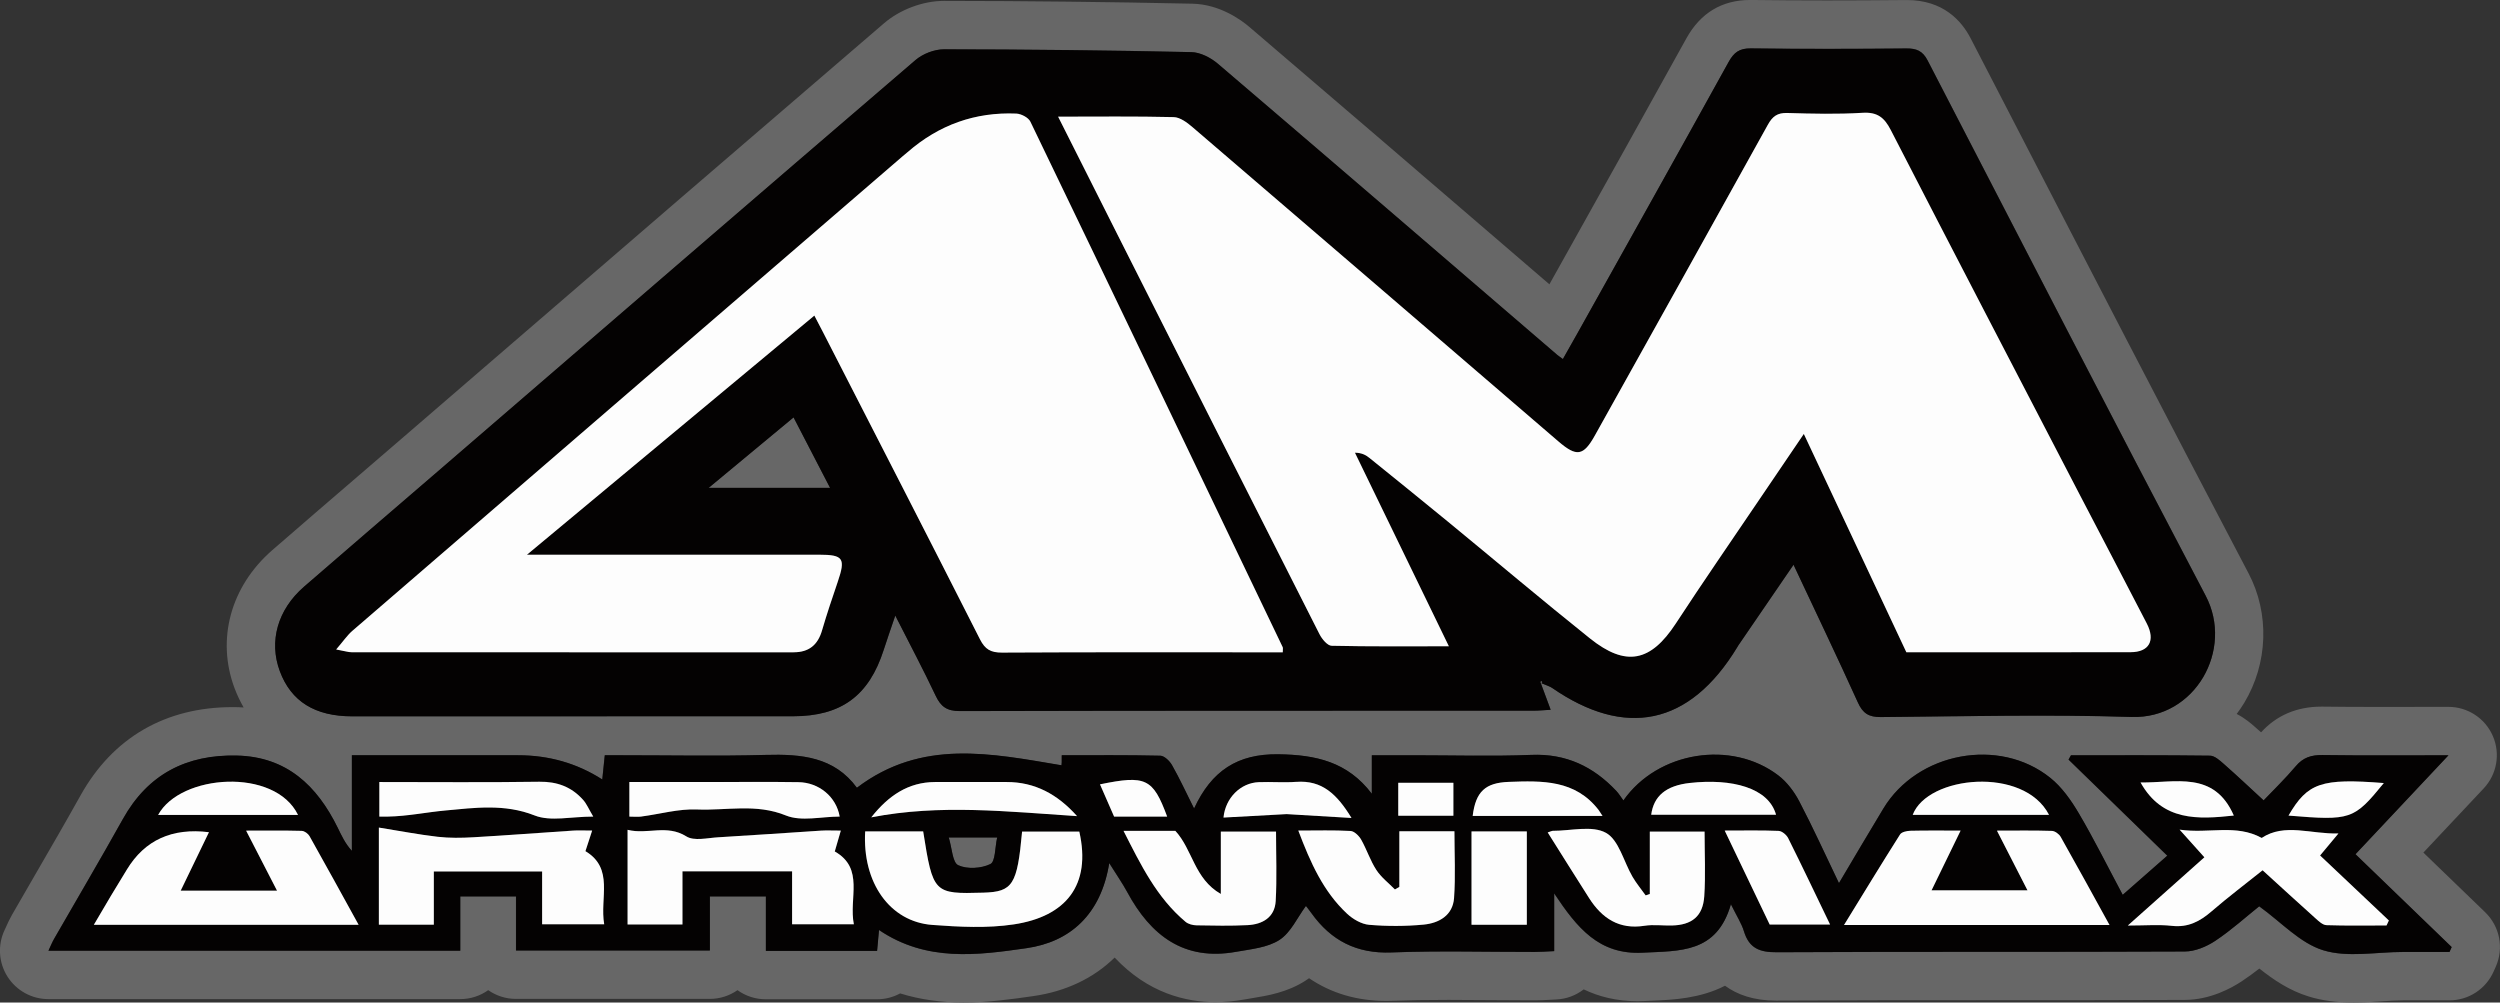
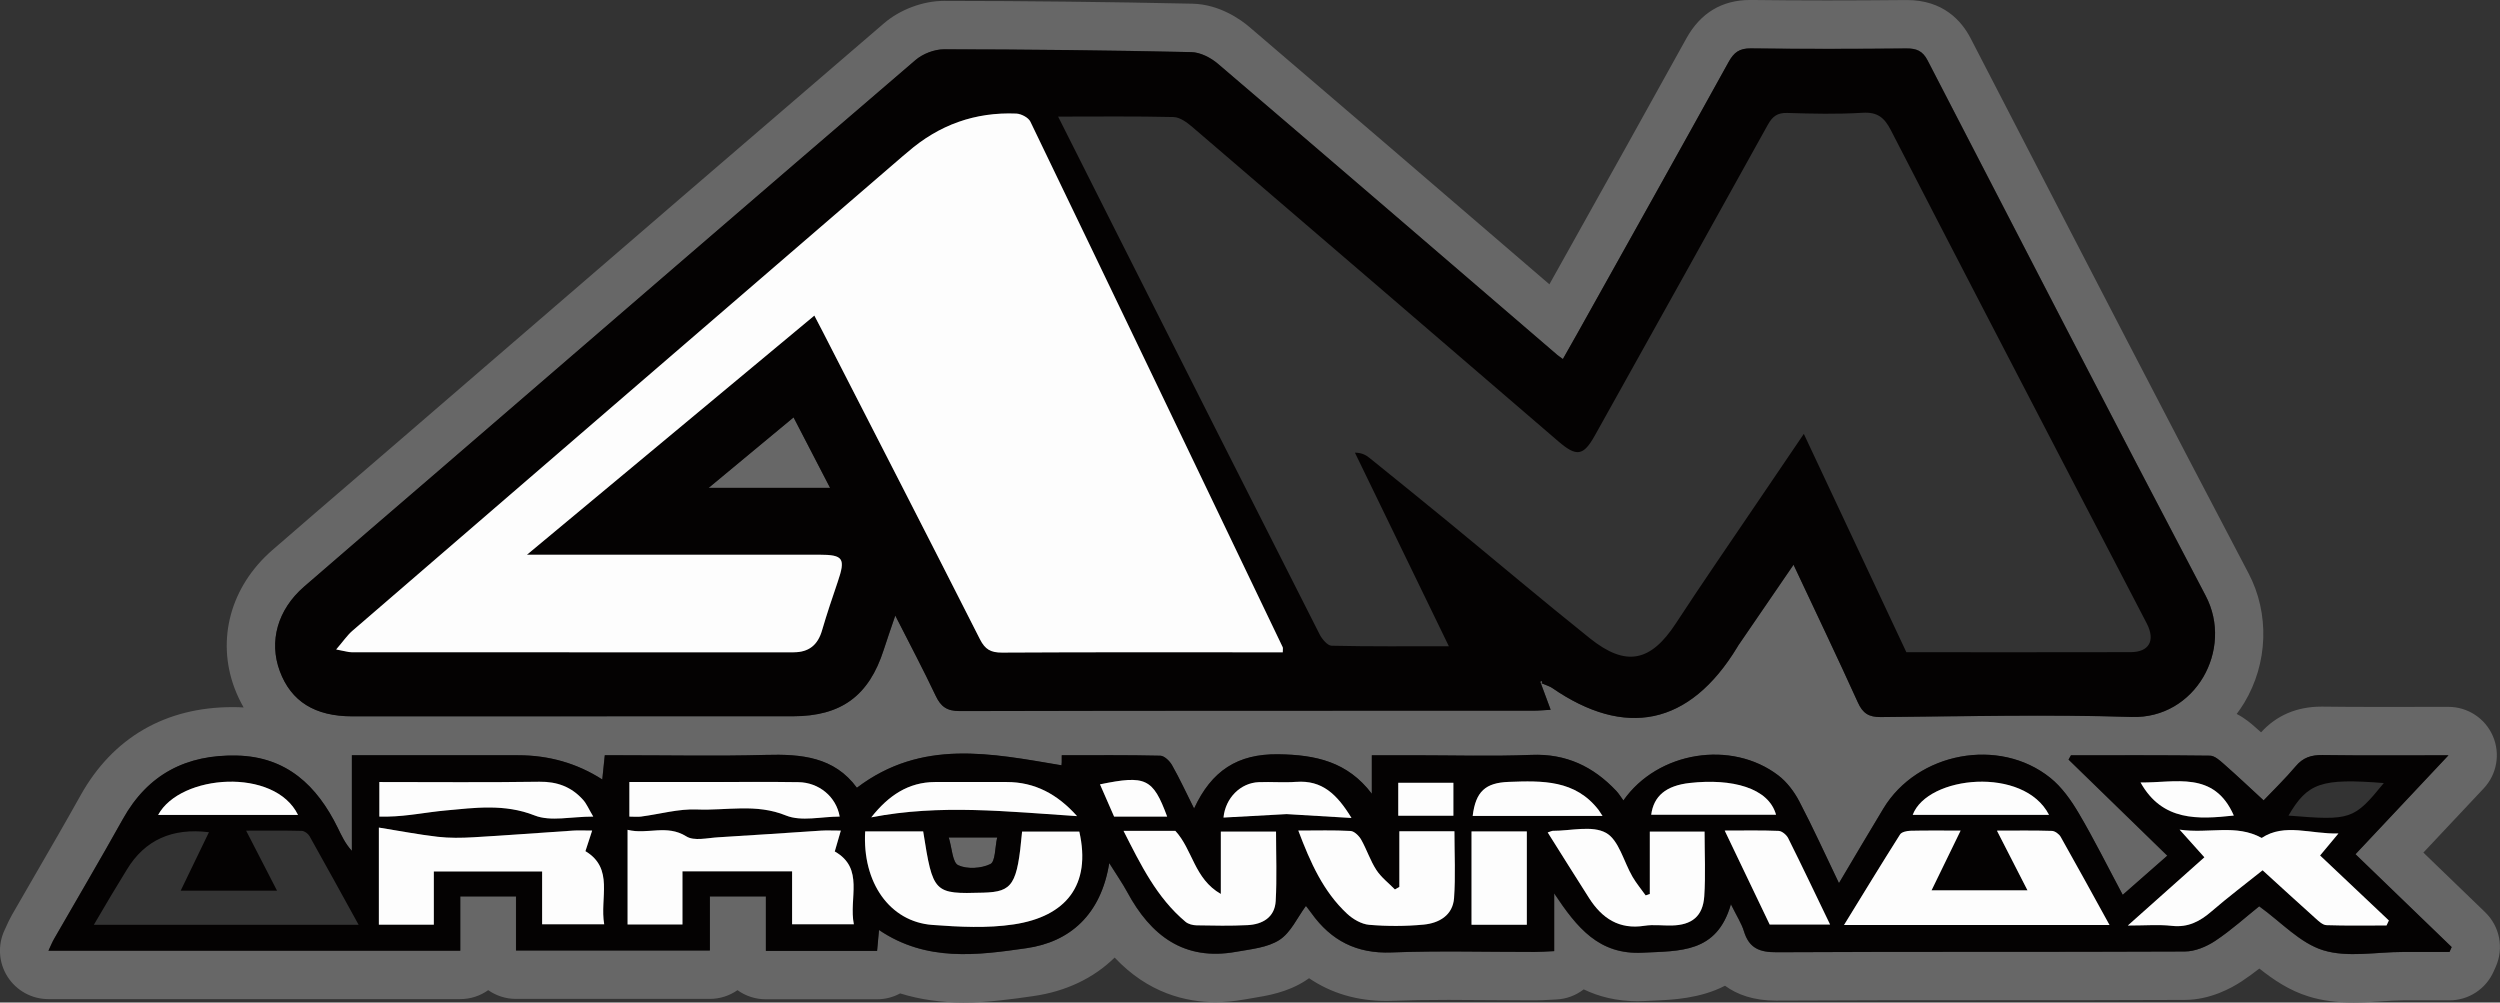
<svg xmlns="http://www.w3.org/2000/svg" id="Ebene_1" viewBox="0 0 732.39 293.7">
  <rect x="0" y="0" width="732.39" height="293.7" fill="#333333" stroke="none" />
  <defs>
    <style>.cls-1{fill:#676767;}.cls-2{fill:none;}.cls-3{fill:#040202;}.cls-4{fill:#fdfdfd;}</style>
  </defs>
-   <path class="cls-2" d="M689.45,288.03c-4.43,0-8.04-.48-11.37-1.5-5.08-1.56-9.24-4.53-12.65-7.23-1.03-.82-2.28-1.23-3.52-1.23s-2.45.4-3.48,1.19c-1.69,1.31-3.25,2.44-4.76,3.45-2.54,1.69-7.68,4.52-13.61,4.55-19.01.09-38.33.09-57.01.09-20.53,0-41.69,0-62.49.12h-.24c-4.72,0-8.63-1.1-11.59-3.27-.99-.73-2.17-1.1-3.36-1.1-.89,0-1.78.21-2.6.63-6.24,3.22-13.41,3.52-18.65,3.74h-.26c-.74.04-1.48.07-2.22.11-.65.03-1.28.05-1.91.05-4.88,0-9.23-.95-13.31-2.91-.78-.37-1.62-.56-2.45-.56-1.24,0-2.46.4-3.48,1.19-1.39,1.08-3.06,1.69-4.83,1.77-.66.03-1.96.1-1.96.1-1.34.07-2.7.15-4.09.15h-.95c-4.07,0-8.15-.03-12.23-.07-4.03-.03-8.07-.07-12.1-.07-6.39,0-11.61.09-16.41.27-.58.02-1.16.03-1.73.03-7.41,0-13.97-1.91-19.5-5.67-.96-.66-2.08-.98-3.19-.98-1.17,0-2.33.36-3.33,1.08-.24.17-.48.34-.74.5-4.4,2.85-9.32,3.65-13.66,4.36-.77.12-1.47.24-2.15.36-2.58.47-5.12.7-7.56.7-9.82,0-18.36-3.79-25.38-11.27-1.04-1.11-2.49-1.76-4.02-1.79-.04,0-.08,0-.12,0-1.48,0-2.91.58-3.97,1.62-5.35,5.25-12.31,8.52-20.68,9.72-5.96.86-12.71,1.82-19.57,1.82-6.19,0-11.73-.79-16.93-2.41-.55-.17-1.12-.26-1.69-.26-.94,0-1.87.23-2.71.69-1.24.67-2.64,1.03-4.06,1.03h-32.58c-1.8,0-3.52-.55-4.97-1.6-.99-.71-2.15-1.07-3.32-1.07s-2.28.34-3.25,1.03c-1.43,1-3.12,1.53-4.87,1.53h-56.78c-1.76,0-3.44-.53-4.87-1.53-.98-.68-2.12-1.03-3.25-1.03s-2.3.35-3.29,1.05c-1.44,1.02-3.14,1.57-4.92,1.57H14.17c-2.93,0-5.62-1.48-7.19-3.96-1.57-2.48-1.75-5.54-.5-8.19.16-.33.3-.65.44-.96l.04-.09c.41-.92.88-1.96,1.5-3.04,2.28-3.98,4.58-7.95,6.89-11.92,4.37-7.54,8.88-15.33,13.19-23.06,8.38-15.02,22.08-22.96,39.61-22.96.46,0,.93,0,1.4.02.34,0,.67.03,1,.05l.51.03c.1,0,.21,0,.31,0,1.96,0,3.79-1.02,4.83-2.7,1.09-1.77,1.12-4,.08-5.8-.9-1.56-1.67-3.2-2.29-4.85-4.5-12.06-.86-25.14,9.48-34.14,8.41-7.31,16.87-14.58,25.06-21.62,4.4-3.78,8.81-7.57,13.21-11.36l25.56-22.04c37.78-32.58,76.84-66.27,115.35-99.29,3.68-3.16,9.12-5.19,13.86-5.19,24.03.02,48.48.29,72.69.82,6.23.13,11.24,3.85,13.1,5.44,26.42,22.55,53.2,45.57,79.1,67.84l8.79,7.56c1.04.89,2.35,1.37,3.7,1.37.33,0,.66-.03.99-.09,1.68-.3,3.13-1.33,3.96-2.82l5.38-9.62c11.42-20.44,23.24-41.58,34.75-62.41,3.15-5.7,7.53-8.36,13.79-8.36h.34c7,.1,14.25.14,22.13.14,7.12,0,14.68-.04,23.14-.12h.27c6.33,0,10.8,2.66,13.63,8.13l10.92,21.12c23.02,44.53,46.81,90.55,70.51,135.63,5.31,10.09,4.88,22.53-1.12,32.45-.51.85-1.12,1.74-1.87,2.74-1,1.34-1.36,3.04-.99,4.67s1.45,3,2.93,3.77c1.87.96,3.33,2.25,4.3,3.11,0,0,1.15,1.01,1.64,1.46,1.08.97,2.43,1.45,3.78,1.45,1.54,0,3.07-.62,4.19-1.85,3.49-3.83,7.91-5.68,13.52-5.68h.42c4.72.07,9.73.1,16.21.1,2.88,0,5.79,0,8.74-.01h1.17c3.48-.01,7.02-.02,10.65-.02,3.39,0,6.46,2.01,7.81,5.13,1.35,3.11.72,6.72-1.61,9.2l-17.68,18.81c-2.12,2.26-2.04,5.81.19,7.96l18.12,17.49c2.57,2.48,3.32,6.34,1.86,9.59l-.64,1.44c-1.37,3.06-4.41,5.03-7.76,5.03h-13.64c-2.11,0-4.33.14-6.68.3-2.54.16-5.15.33-7.8.33Z" />
  <path class="cls-1" d="M451.54,199.48c-.11.12-.3.23-.31.35,0,.09.11.18.22.27.04.02.07.03.11.05.1-.1.2-.21.3-.31-.11-.12-.22-.23-.32-.35Z" />
  <path class="cls-1" d="M280.72,253.47c2.62,1.22,6.74.96,9.41-.34,1.49-.72,1.33-4.82,2-7.79h-14.19c.97,3.14,1.08,7.34,2.78,8.13Z" />
  <path class="cls-1" d="M728.06,267.26l-18.12-17.49,17.68-18.81c3.87-4.12,4.92-10.14,2.68-15.33-2.24-5.19-7.36-8.55-13.01-8.55-3.63,0-7.17,0-10.66.01-3.35,0-6.64.01-9.89.01-6.48,0-11.47-.03-16.18-.09h-.46c-7.19,0-13.15,2.53-17.71,7.53-.51-.46-1.03-.92-1.55-1.37l-.13-.12c-1.15-1.02-2.98-2.62-5.46-3.9.77-1.03,1.51-2.09,2.18-3.2,7.01-11.61,7.51-26.18,1.28-38.02-23.7-45.08-47.49-91.1-70.49-135.6l-10.92-21.12c-2.64-5.11-8.03-11.2-18.69-11.2h-.29c-8.43.08-15.98.12-23.09.12-7.84,0-15.07-.05-22.1-.14h-.37c-8.3,0-14.61,3.8-18.75,11.29-11.54,20.89-23.39,42.08-34.84,62.58l-5.27,9.43-8.57-7.37c-25.98-22.33-52.83-45.42-79.34-68.04-2.33-1.99-8.61-6.62-16.66-6.8-24.24-.52-48.73-.8-72.81-.82-6.1,0-12.83,2.51-17.55,6.56-38.65,33.15-77.85,66.95-115.76,99.64l-25.16,21.7c-4.4,3.79-8.8,7.57-13.2,11.36-8.23,7.07-16.74,14.39-25.08,21.64-12.18,10.59-16.42,26.07-11.08,40.4.76,2.03,1.67,3.92,2.69,5.7-.56-.03-1.12-.07-1.69-.09-.51-.01-1.02-.02-1.53-.02-19.72,0-35.13,8.95-44.57,25.87-4.28,7.67-8.79,15.45-13.15,22.98-2.31,3.98-4.61,7.96-6.9,11.95-.76,1.33-1.31,2.55-1.75,3.54-.14.31-.28.63-.44.95-2.08,4.39-1.77,9.54.83,13.65s7.12,6.6,11.98,6.6h120.65c3.06,0,5.89-.97,8.21-2.62,2.3,1.61,5.1,2.56,8.12,2.56h56.78c3.02,0,5.83-.95,8.13-2.56,2.33,1.68,5.19,2.67,8.29,2.67h32.58c2.45,0,4.76-.62,6.78-1.72,5.73,1.79,11.91,2.67,18.62,2.67,7.27,0,14.24-1,20.38-1.88,9.63-1.38,17.71-5.28,23.84-11.29,9.86,10.5,21,13.06,29.52,13.06,2.77,0,5.65-.27,8.56-.79.68-.12,1.37-.23,2.06-.35,4.65-.76,10.44-1.7,15.84-5.2.33-.22.66-.44.97-.67,6.5,4.42,14.09,6.66,22.69,6.66.64,0,1.29-.01,1.95-.04,4.74-.18,9.88-.27,16.18-.27,4.02,0,8.03.03,12.05.07,4.1.03,8.19.07,12.29.07h.95c1.54,0,2.99-.08,4.39-.16.6-.03,1.23-.07,1.9-.1,3.04-.13,5.82-1.22,8.06-2.96,4.42,2.12,9.62,3.47,15.77,3.47.72,0,1.45-.02,2.19-.06.81-.04,1.62-.08,2.43-.11,5.55-.23,13.66-.58,21.01-4.37,3.48,2.56,8.3,4.37,14.97,4.37h.25c20.79-.12,41.94-.12,62.4-.12,18.71,0,38.06,0,57.1-.09,7.41-.03,13.66-3.46,16.72-5.5,1.79-1.19,3.49-2.44,5.1-3.69,4.09,3.25,8.75,6.44,14.5,8.2,3.89,1.19,8.03,1.75,13.04,1.75,2.84,0,5.54-.17,8.15-.34,2.26-.15,4.4-.29,6.33-.29h13.64c5.59,0,10.66-3.29,12.94-8.39l.64-1.43c2.44-5.45,1.21-11.84-3.09-15.99ZM89.08,171.87c12.7-11.04,25.49-21.97,38.24-32.96,46.94-40.47,93.85-80.97,140.89-121.32,2.14-1.84,5.52-3.15,8.33-3.15,24.17.02,48.34.29,72.5.82,2.63.06,5.68,1.63,7.76,3.41,33.2,28.33,66.27,56.82,99.38,85.26.38.32.8.59,1.69,1.25,1.48-2.61,2.92-5.13,4.33-7.66,14.77-26.45,29.58-52.87,44.23-79.38,1.56-2.83,3.18-4.01,6.53-3.97,15.17.2,30.34.17,45.51.02,3-.03,4.8.71,6.26,3.53,27.06,52.32,54.05,104.67,81.45,156.8,8.28,15.75-3.03,36.1-21.68,35.51-24.48-.78-49-.18-73.5.03-3.54.03-5.28-1.11-6.72-4.3-5.97-13.18-12.22-26.22-18.84-40.32-5.73,8.37-10.97,16.02-16.21,23.68-.09.14-.16.29-.25.43-14.08,23.22-33.01,26.65-54.27,11.97-.63-.44-1.43-.65-3.14-1.39l-.03.03s-.05-.05-.08-.08c-.03-.01-.06-.02-.09-.04,1.13,3.07,1.94,5.24,2.92,7.88-1.91.1-3.48.26-5.05.26-56.01.02-112.02-.03-168.03.12-3.8.01-5.58-1.3-7.11-4.54-3.54-7.51-7.45-14.85-11.81-23.44-1.36,4.04-2.41,7.01-3.38,10.02-4.33,13.49-12.43,19.47-26.65,19.48-43.01.03-86.02.01-129.02.01-10.95,0-17.93-4.35-21.24-13.23-3.25-8.71-.67-18,7.1-24.75ZM717.57,278.9h-10.14c-1.17,0-2.33,0-3.5,0-7.83,0-16.19,1.7-23.35-.5-6.79-2.08-12.33-8.26-18.76-12.88-3.96,3.17-8.17,7-12.86,10.11-2.57,1.71-5.93,3.12-8.94,3.13-39.84.19-79.68,0-119.51.22-5.09.03-8.13-1.19-9.64-6.14-.71-2.34-2.11-4.46-3.82-7.93-4.12,14.39-14.92,13.63-25.85,14.2-12.81.66-19.19-7.26-25.92-17.37v16.91c-2.19.1-3.94.24-5.69.24-14,.02-28.02-.4-42,.15-10.21.4-17.69-3.49-23.44-11.53-.66-.93-1.38-1.82-1.6-2.1-2.53,3.42-4.42,7.79-7.74,9.95-3.52,2.28-8.36,2.71-12.71,3.49-15.29,2.76-25.03-4.78-31.9-17.51-1.37-2.54-3.04-4.92-5.27-8.48-2.42,15.09-11.48,23.1-24.25,24.93-14.3,2.05-29.25,4.11-43.2-5.33-.24,2.57-.39,4.19-.56,6.12h-32.58v-15.96h-16.42v15.85h-56.78v-15.85h-16.33v15.91H14.17c.6-1.27,1.06-2.44,1.68-3.51,6.71-11.69,13.57-23.3,20.13-35.07,7.34-13.16,18.67-18.92,33.39-18.59,14.59.33,23.48,8.81,29.54,21.14,1.13,2.3,2.19,4.65,4.15,6.78v-28.01c2.21,0,3.96,0,5.7,0h43.01q13.59,0,24.65,7.1c.23-2.26.44-4.31.73-7.1h5.16c14,0,28.01.29,42-.1,10.4-.29,20.07.58,26.7,9.62,19.03-14.42,39.31-10.05,59.94-6.58-.02.2.04-.37.07-.95.02-.49,0-.98,0-1.99,9.66,0,19.27-.1,28.87.13,1.19.03,2.75,1.55,3.44,2.77,2.19,3.85,4.05,7.89,6.46,12.7,5.12-11.04,12.7-16.04,24.67-15.89,11.04.14,20.31,2.21,27.4,11.57v-11.28c4.37,0,8.31,0,12.26,0,11.5,0,23.02.35,34.5-.11,10.14-.41,18.1,3.41,24.84,10.53.77.82,1.35,1.81,2.1,2.82,10.11-14.42,31.69-17.78,45.37-7.35,2.53,1.93,4.66,4.77,6.16,7.62,4,7.63,7.56,15.49,11.62,23.95,4.55-7.65,8.74-14.8,13.03-21.88,9.95-16.46,33.89-21,48.88-8.97,3.39,2.72,6.11,6.58,8.35,10.39,4.46,7.57,8.37,15.46,12.87,23.89,4.43-3.89,8.5-7.46,13.06-11.47-9.79-9.52-19.36-18.84-28.93-28.15.24-.42.48-.84.71-1.26,13.58,0,27.15-.07,40.73.11,1.37.02,2.88,1.39,4.06,2.44,3.87,3.4,7.61,6.94,11.65,10.66,2.88-3.03,6.34-6.37,9.42-10.02,2.15-2.55,4.57-3.3,7.8-3.26,11.94.16,23.89.07,36.92.07-9.39,10-18.09,19.25-27.26,29,9.56,9.22,18.87,18.21,28.18,27.2-.21.48-.43.96-.64,1.44Z" />
  <path class="cls-1" d="M207.59,142.93h35.59c-3.68-7.11-7.08-13.66-10.7-20.65-8.36,6.93-16.24,13.48-24.89,20.65Z" />
  <path class="cls-3" d="M103.22,209.85c43.01,0,86.02.01,129.02-.01,14.22,0,22.32-5.99,26.65-19.48.96-3,2.01-5.98,3.38-10.02,4.36,8.59,8.27,15.93,11.81,23.44,1.53,3.24,3.3,4.55,7.11,4.54,56.01-.15,112.02-.11,168.03-.12,1.57,0,3.14-.16,5.05-.26-.98-2.64-1.78-4.81-2.92-7.88.03.01.06.02.09.04-.1-.09-.22-.18-.22-.27,0-.12.2-.23.31-.35.11.12.22.23.32.35-.1.1-.2.21-.3.31,1.71.74,2.51.95,3.14,1.39,21.26,14.67,40.19,11.25,54.27-11.97.09-.14.16-.3.25-.43,5.24-7.65,10.48-15.31,16.21-23.68,6.62,14.1,12.87,27.14,18.84,40.32,1.44,3.19,3.18,4.33,6.72,4.3,24.5-.21,49.03-.81,73.5-.03,18.65.59,29.96-19.76,21.68-35.51-27.41-52.13-54.4-104.48-81.45-156.8-1.46-2.83-3.26-3.56-6.26-3.53-15.17.14-30.34.18-45.51-.02-3.35-.04-4.96,1.14-6.53,3.97-14.65,26.51-29.46,52.93-44.23,79.38-1.41,2.53-2.86,5.05-4.33,7.66-.89-.66-1.31-.93-1.69-1.25-33.1-28.45-66.18-56.93-99.38-85.26-2.08-1.78-5.13-3.35-7.76-3.41-24.16-.52-48.33-.8-72.5-.82-2.8,0-6.18,1.31-8.33,3.15-47.05,40.34-93.95,80.85-140.89,121.32-12.74,10.99-25.54,21.92-38.24,32.96-7.77,6.75-10.34,16.04-7.1,24.75,3.31,8.88,10.29,13.23,21.24,13.23ZM343.85,34.3c1.85.05,3.91,1.58,5.46,2.91,35.78,30.66,71.5,61.38,107.22,92.09,5.36,4.61,7.34,4.29,10.7-1.73,16.9-30.32,33.84-60.62,50.65-90.99,1.38-2.49,2.8-3.58,5.74-3.49,7.33.23,14.68.4,21.99-.05,4.36-.27,6.4,1.36,8.31,5.06,18.38,35.73,36.93,71.36,55.45,107.02,6.5,12.52,13.08,25.01,19.55,37.55,2.57,5,.68,8.37-4.73,8.38-21.83.06-43.65.02-65.71.02-9.91-21.1-19.81-42.17-30.04-63.96-4.63,6.83-8.82,12.99-12.99,19.15-8.19,12.12-16.52,24.15-24.52,36.4-7.34,11.22-14.58,12.81-25.15,4.35-14.03-11.23-27.77-22.84-41.66-34.25-7.59-6.23-15.23-12.4-22.87-18.57-1.07-.87-2.28-1.56-4.32-1.58,9.06,18.67,18.12,37.34,27.52,56.71-11.86,0-23.11.11-34.35-.15-1.22-.03-2.82-1.96-3.53-3.37-19.83-39.08-39.57-78.21-59.32-117.34-5.81-11.51-11.59-23.03-17.27-34.3,11.56,0,22.72-.14,33.87.13ZM103.25,184.78c53.69-46.35,107.42-92.66,161.14-138.97.5-.43,1.03-.84,1.53-1.28q13.82-11.96,31.82-11.27c1.44.06,3.54,1.16,4.12,2.36,24.73,51.28,49.33,102.62,73.92,153.96.13.26.02.64.02,1.5h-3.75c-26.17,0-52.33-.07-78.5.08-3.28.02-4.95-.91-6.45-3.89-15.24-30.07-30.65-60.04-46.02-90.04-.76-1.48-1.53-2.94-2.5-4.8-27.77,23.11-55.38,46.08-84.2,70.06h6.11c26.5,0,53,0,79.5,0,7.11,0,7.79,1.07,5.42,7.99-1.61,4.71-3.19,9.43-4.59,14.21-1.24,4.24-3.84,6.38-8.3,6.38-43.17-.02-86.33,0-129.5-.03-.94,0-1.88-.32-4.52-.81,2.1-2.44,3.24-4.17,4.76-5.47ZM243.18,142.93h-35.59c8.65-7.17,16.53-13.72,24.89-20.65,3.62,6.99,7.01,13.54,10.7,20.65Z" />
  <path class="cls-3" d="M717.29,221.26c-13.03,0-24.98.1-36.92-.07-3.24-.04-5.65.71-7.8,3.26-3.08,3.66-6.54,6.99-9.42,10.02-4.04-3.72-7.78-7.26-11.65-10.66-1.18-1.04-2.69-2.42-4.06-2.44-13.57-.18-27.15-.11-40.73-.11-.24.42-.48.84-.71,1.26,9.57,9.31,19.14,18.62,28.93,28.15-4.56,4-8.63,7.58-13.06,11.47-4.5-8.43-8.41-16.32-12.87-23.89-2.24-3.8-4.95-7.66-8.35-10.39-14.98-12.03-38.92-7.48-48.88,8.97-4.29,7.09-8.48,14.23-13.03,21.88-4.06-8.46-7.62-16.32-11.62-23.95-1.49-2.85-3.62-5.69-6.16-7.62-13.69-10.43-35.26-7.07-45.37,7.35-.75-1.01-1.33-2.01-2.1-2.82-6.74-7.13-14.7-10.94-24.84-10.53-11.48.46-23,.11-34.5.11-3.95,0-7.9,0-12.26,0v11.28c-7.09-9.35-16.36-11.42-27.4-11.57-11.97-.16-19.56,4.85-24.67,15.89-2.41-4.81-4.27-8.85-6.46-12.7-.69-1.22-2.25-2.74-3.44-2.77-9.6-.23-19.21-.13-28.87-.13,0,1.01.02,1.5,0,1.99-.03.58-.09,1.15-.07.95-20.63-3.46-40.91-7.84-59.94,6.58-6.63-9.05-16.3-9.91-26.7-9.62-13.99.39-28,.1-42,.1h-5.16c-.29,2.79-.5,4.84-.73,7.1q-11.05-7.1-24.65-7.1h-43.01c-1.74,0-3.49,0-5.7,0v28.01c-1.96-2.13-3.02-4.47-4.15-6.78-6.06-12.33-14.95-20.8-29.54-21.14-14.72-.34-26.05,5.42-33.39,18.59-6.56,11.77-13.42,23.38-20.13,35.07-.62,1.07-1.07,2.24-1.68,3.51h120.65v-15.91h16.33v15.85h56.78v-15.85h16.42v15.96h32.58c.18-1.93.33-3.55.56-6.12,13.95,9.44,28.9,7.38,43.2,5.33,12.77-1.83,21.83-9.84,24.25-24.93,2.22,3.56,3.89,5.94,5.27,8.48,6.87,12.73,16.61,20.27,31.9,17.51,4.35-.78,9.19-1.21,12.71-3.49,3.32-2.16,5.21-6.53,7.74-9.95.21.28.93,1.17,1.6,2.1,5.75,8.04,13.22,11.93,23.44,11.53,13.98-.54,28-.13,42-.15,1.75,0,3.5-.14,5.69-.24v-16.91c6.73,10.1,13.12,18.02,25.92,17.37,10.93-.56,21.73.19,25.85-14.2,1.7,3.47,3.1,5.6,3.82,7.93,1.51,4.95,4.55,6.17,9.64,6.14,39.84-.22,79.68-.03,119.51-.22,3.01-.01,6.37-1.42,8.94-3.13,4.68-3.11,8.89-6.94,12.86-10.11,6.43,4.62,11.96,10.79,18.76,12.88,7.16,2.2,15.52.49,23.35.5,1.17,0,2.33,0,3.5,0h10.14c.21-.48.43-.96.64-1.44-9.31-8.99-18.62-17.97-28.18-27.2,9.16-9.75,17.86-19.01,27.26-29ZM87.3,238.73h-40.97c6.49-11.97,34.18-13.95,40.97,0ZM27.49,270.93c1.79-3.04,3.4-5.81,5.04-8.55,1.53-2.57,3.1-5.11,4.66-7.67q7.85-12.91,24.02-10.91c-2.75,5.68-5.44,11.24-8.28,17.13h28.23c-2.98-5.79-5.81-11.28-9.06-17.59,5.91,0,11.12-.07,16.32.07.78.02,1.85.81,2.26,1.54,4.77,8.48,9.44,17.02,14.38,25.97H27.49ZM111.15,229.09c15.74,0,31.32.14,46.89-.08,5.24-.08,9.43,1.52,12.82,5.33,1.01,1.14,1.62,2.64,2.95,4.87-6.49,0-12.5,1.52-17.18-.33-8.78-3.47-17.6-2.23-26.07-1.46-5.52.51-11.15,1.69-16.84,1.79-.79.01-1.58,0-2.56,0v-10.13ZM158.83,270.77v-15.47h-31.73v15.59h-16.1v-28.44c6.07.98,11.62,2.05,17.23,2.7,3.45.4,6.99.34,10.48.14,9.72-.56,19.43-1.31,29.14-1.95,1.6-.11,3.21-.01,5.63-.01-.8,2.43-1.33,4.05-1.97,6.04,8.48,5.08,4.15,13.7,5.5,21.41h-18.18ZM184.37,229.09c8.18,0,16.13,0,24.07,0,8.49,0,16.98-.09,25.47.04,6.01.09,11.07,4.28,12.07,10.08-5.35,0-11.23,1.52-15.75-.32-8.74-3.56-17.41-1.38-26.04-1.76-5.38-.23-10.84,1.35-16.27,2.06-1.11.14-2.25.02-3.56.02v-10.13ZM232.06,270.77v-15.5h-32.12v15.55h-16.08v-27.72c5.85,1.47,11.48-1.68,17.22,1.93,2.28,1.43,6.19.44,9.34.26,10.04-.58,20.07-1.32,30.1-1.95,1.64-.1,3.28-.01,5.81-.01-.67,2.32-1.17,4.04-1.77,6.11,8.76,4.98,4.05,13.66,5.59,21.33h-18.09ZM409.63,229.32h16.15v9.65h-16.15v-9.65ZM273.94,229.1c6.98-.02,13.96,0,20.95,0,8.3-.02,14.94,3.6,20.65,9.99-20.07-1.28-40.12-3.58-60.29.36,5.02-6.36,10.87-10.33,18.69-10.35ZM292.13,245.34c-.67,2.97-.51,7.07-2,7.79-2.67,1.3-6.79,1.56-9.41.34-1.7-.79-1.81-4.99-2.78-8.13h14.19ZM297.02,270.8c-7.81,1.18-15.97.75-23.91.16-12.43-.93-20.52-12.37-19.66-27.4h16.99c2.89,18.17,3.08,18.37,17.62,17.95,8.63-.25,9.94-2.29,11.36-17.89h16.76c3.54,15.66-3.88,24.86-19.16,27.18ZM322.25,229.78c13.39-2.76,15.52-1.77,19.67,9.44h-15.54c-1.49-3.41-2.8-6.41-4.13-9.44ZM373.72,263.98c-.27,4.75-3.83,6.83-8.23,7.05-4.98.25-9.98.15-14.96.06-1.09-.02-2.42-.36-3.23-1.04-8.43-7.08-13.08-16.64-18.16-26.64h15.18c5.09,5.49,5.52,14.04,13.33,18.49v-18.27h16.17c0,6.83.28,13.61-.1,20.35ZM358.43,239.5c.57-5.78,5.01-10.16,10.31-10.37,3.66-.15,7.35.19,11-.09,7.53-.57,11.93,3.58,16.18,10.57-7.44-.44-13.67-.81-19.01-1.13-6.61.36-12.51.69-18.49,1.01ZM425.96,263.08c-.36,5.08-4.39,7.37-8.93,7.8-5.27.5-10.65.5-15.93.06-2.26-.19-4.76-1.65-6.48-3.25-6.95-6.49-10.72-14.92-14.29-24.36,5.54,0,10.43-.16,15.3.12,1.1.06,2.48,1.42,3.11,2.53,1.64,2.87,2.65,6.12,4.44,8.87,1.41,2.17,3.6,3.84,5.45,5.73.43-.25.87-.5,1.3-.75v-16.27h16.12c0,6.67.34,13.13-.11,19.54ZM447.29,270.91h-16.2v-27.34h16.2v27.34ZM431.44,239.04c.87-7.2,3.77-9.74,10.57-9.98,9.79-.36,19.49-.65,26.34,8.26.28.36.51.77,1.14,1.73h-38.04ZM499.28,262.57c-.39,5.86-3.65,8.44-9.53,8.56-2.66.05-5.37-.33-7.97.08-7.43,1.17-12.45-2.19-16.23-8.1-3.99-6.24-7.91-12.53-12.13-19.24,1.13-.38,1.27-.47,1.42-.47,5.31.02,11.58-1.67,15.65.59,3.8,2.1,5.19,8.45,7.77,12.86,1.12,1.91,2.56,3.64,3.85,5.46.41-.14.81-.27,1.22-.41v-18.26h16.05c0,6.38.32,12.68-.09,18.94ZM483.73,238.69c.72-5.44,4.27-8.54,11.34-9.32,12.26-1.36,23.05,1.39,25.23,9.32h-36.57ZM518.45,270.85c-4.24-8.86-8.51-17.76-13.18-27.53,5.76,0,10.8-.11,15.82.1.98.04,2.3,1.16,2.78,2.12,4.12,8.25,8.07,16.58,12.28,25.31h-17.69ZM600.27,238.72h-39.93c4.33-11.52,32.6-14.33,39.93,0ZM540.23,270.98c5.64-9.17,10.95-17.9,16.42-26.53.46-.72,1.99-1.05,3.04-1.07,4.65-.11,9.3-.05,14.69-.05-2.9,5.96-5.61,11.52-8.51,17.49h28.1c-2.97-5.8-5.77-11.27-8.95-17.48,5.7,0,10.9-.09,16.09.08.9.03,2.13.92,2.6,1.76,4.72,8.35,9.32,16.77,14.3,25.81h-77.77ZM698.35,229.4c-8.76,10.75-9.65,11.04-27.92,9.53,5.59-9.59,9.55-10.98,27.92-9.53ZM627.08,229.23c10.16.15,21.55-3.56,27.32,9.69-10.49,1.13-20.93,1.73-27.32-9.69ZM699.84,269.66c-.23.49-.45.97-.68,1.46-5.87,0-11.74.11-17.61-.09-1.1-.04-2.28-1.17-3.22-2.02-5.08-4.54-10.09-9.15-15.48-14.06-5.02,4.02-10.14,7.88-14.98,12.06-3.41,2.95-6.89,4.76-11.61,4.22-3.77-.43-7.63-.09-12.89-.09,7.98-7.11,15.13-13.48,22.43-19.99-2.31-2.58-4.36-4.86-7.26-8.1,8.67,1.26,16.47-1.73,24.05,2.43,6.71-4.46,14.6-1.03,22.5-1.32-1.67,2-3.33,3.99-5.39,6.47,6.74,6.37,13.45,12.7,20.15,19.04Z" />
-   <path class="cls-4" d="M386.57,185.81c.71,1.41,2.31,3.34,3.53,3.37,11.24.26,22.48.15,34.35.15-9.4-19.36-18.46-38.04-27.52-56.71,2.04.02,3.25.71,4.32,1.58,7.64,6.17,15.28,12.34,22.87,18.57,13.89,11.41,27.62,23.02,41.66,34.25,10.56,8.45,17.81,6.87,25.15-4.35,8-12.24,16.33-24.28,24.52-36.4,4.17-6.17,8.35-12.32,12.99-19.15,10.24,21.79,20.13,42.86,30.04,63.96,22.06,0,43.89.03,65.71-.02,5.4-.01,7.3-3.39,4.73-8.38-6.46-12.54-13.04-25.03-19.55-37.55-18.52-35.66-37.07-71.29-55.45-107.02-1.9-3.7-3.95-5.33-8.31-5.06-7.3.45-14.66.28-21.99.05-2.94-.09-4.37,1-5.74,3.49-16.81,30.37-33.75,60.67-50.65,90.99-3.36,6.02-5.34,6.34-10.7,1.73-35.73-30.71-71.45-61.43-107.22-92.09-1.55-1.33-3.6-2.86-5.46-2.91-11.15-.27-22.31-.13-33.87-.13,5.67,11.27,11.46,22.79,17.27,34.3,19.75,39.13,39.49,78.25,59.32,117.34Z" />
  <path class="cls-4" d="M232.51,191.09c4.46,0,7.06-2.14,8.3-6.38,1.4-4.78,2.98-9.5,4.59-14.21,2.37-6.92,1.69-7.99-5.42-7.99-26.5,0-53,0-79.5,0h-6.11c28.82-23.98,56.42-46.95,84.2-70.06.97,1.85,1.74,3.32,2.5,4.8,15.37,30,30.78,59.97,46.02,90.04,1.51,2.98,3.18,3.9,6.45,3.89,26.17-.15,52.33-.08,78.5-.08h3.75c0-.86.11-1.23-.02-1.5-24.6-51.34-49.19-102.69-73.92-153.96-.58-1.2-2.68-2.3-4.12-2.36q-18.01-.75-31.82,11.27c-.5.44-1.03.84-1.53,1.28-53.72,46.31-107.45,92.62-161.14,138.97-1.51,1.31-2.66,3.03-4.76,5.47,2.64.48,3.58.81,4.52.81,43.17.02,86.33.01,129.5.03Z" />
  <path class="cls-4" d="M601.1,243.42c-5.19-.17-10.39-.08-16.09-.08,3.18,6.21,5.98,11.68,8.95,17.48h-28.1c2.9-5.97,5.61-11.53,8.51-17.49-5.39,0-10.04-.06-14.69.05-1.05.03-2.58.35-3.04,1.07-5.47,8.63-10.78,17.36-16.42,26.53h77.77c-4.98-9.04-9.58-17.46-14.3-25.81-.47-.84-1.7-1.73-2.6-1.76Z" />
-   <path class="cls-4" d="M88.42,243.41c-5.21-.14-10.42-.07-16.32-.07,3.25,6.31,6.08,11.8,9.06,17.59h-28.23c2.85-5.89,5.53-11.44,8.28-17.13q-16.16-2-24.02,10.91c-1.55,2.55-3.12,5.1-4.66,7.67-1.64,2.75-3.25,5.51-5.04,8.55h77.57c-4.94-8.96-9.61-17.49-14.38-25.97-.41-.73-1.48-1.52-2.26-1.54Z" />
  <path class="cls-4" d="M171.5,249.36c.65-1.98,1.18-3.6,1.97-6.04-2.42,0-4.03-.09-5.63.01-9.72.64-19.42,1.39-29.14,1.95-3.48.2-7.02.26-10.48-.14-5.61-.65-11.16-1.73-17.23-2.7v28.44h16.1v-15.59h31.73v15.47h18.18c-1.35-7.71,2.98-16.33-5.5-21.41Z" />
  <path class="cls-4" d="M244.55,249.44c.6-2.07,1.1-3.79,1.77-6.11-2.52,0-4.17-.09-5.81.01-10.03.64-20.06,1.37-30.1,1.95-3.15.18-7.07,1.17-9.34-.26-5.74-3.61-11.36-.46-17.22-1.93v27.72h16.08v-15.55h32.12v15.5h18.09c-1.53-7.67,3.17-16.35-5.59-21.33Z" />
  <path class="cls-4" d="M685.08,244.16c-7.91.29-15.79-3.15-22.5,1.32-7.58-4.16-15.39-1.17-24.05-2.43,2.91,3.24,4.95,5.52,7.26,8.1-7.3,6.51-14.45,12.88-22.43,19.99,5.26,0,9.12-.34,12.89.09,4.72.54,8.2-1.27,11.61-4.22,4.84-4.18,9.96-8.04,14.98-12.06,5.39,4.91,10.41,9.52,15.48,14.06.95.85,2.12,1.98,3.22,2.02,5.86.2,11.74.09,17.61.09.23-.49.45-.97.68-1.46-6.7-6.33-13.41-12.67-20.15-19.04,2.06-2.47,3.73-4.47,5.39-6.47Z" />
  <path class="cls-4" d="M299.43,243.62c-1.42,15.61-2.73,17.64-11.36,17.89-14.54.42-14.74.22-17.62-17.95h-16.99c-.86,15.03,7.23,26.47,19.66,27.4,7.94.59,16.1,1.02,23.91-.16,15.28-2.32,22.71-11.52,19.16-27.18h-16.76Z" />
  <path class="cls-4" d="M409.95,243.55v16.27c-.43.25-.87.5-1.3.75-1.85-1.89-4.04-3.55-5.45-5.73-1.79-2.75-2.81-6-4.44-8.87-.63-1.11-2.01-2.47-3.11-2.53-4.87-.27-9.77-.12-15.3-.12,3.57,9.45,7.34,17.88,14.29,24.36,1.72,1.6,4.22,3.06,6.48,3.25,5.28.45,10.65.44,15.93-.06,4.53-.43,8.57-2.72,8.93-7.8.45-6.41.11-12.87.11-19.54h-16.12Z" />
  <path class="cls-4" d="M483.32,243.64v18.26c-.41.14-.81.27-1.22.41-1.29-1.81-2.73-3.54-3.85-5.46-2.58-4.41-3.98-10.75-7.77-12.86-4.07-2.26-10.34-.57-15.65-.59-.14,0-.29.09-1.42.47,4.23,6.71,8.14,13,12.13,19.24,3.78,5.91,8.79,9.27,16.23,8.1,2.6-.41,5.31-.02,7.97-.08,5.89-.12,9.14-2.7,9.53-8.56.42-6.25.09-12.55.09-18.94h-16.05Z" />
  <path class="cls-4" d="M357.65,243.62v18.27c-7.81-4.45-8.24-12.99-13.33-18.49h-15.18c5.08,10,9.73,19.56,18.16,26.64.81.68,2.13,1.02,3.23,1.04,4.99.09,9.99.19,14.96-.06,4.4-.22,7.96-2.3,8.23-7.05.38-6.74.1-13.52.1-20.35h-16.17Z" />
  <path class="cls-4" d="M187.93,239.2c5.43-.71,10.88-2.29,16.27-2.06,8.64.37,17.3-1.81,26.04,1.76,4.52,1.84,10.4.32,15.75.32-1-5.8-6.06-9.99-12.07-10.08-8.49-.13-16.98-.04-25.47-.04-7.94,0-15.89,0-24.07,0v10.13c1.31,0,2.45.12,3.56-.02Z" />
  <path class="cls-4" d="M113.7,239.22c5.69-.1,11.32-1.29,16.84-1.79,8.47-.78,17.29-2.02,26.07,1.46,4.68,1.85,10.69.33,17.18.33-1.33-2.23-1.93-3.73-2.95-4.87-3.38-3.81-7.58-5.4-12.82-5.33-15.57.23-31.15.08-46.89.08v10.13c.98,0,1.77.01,2.56,0Z" />
  <path class="cls-4" d="M521.08,243.42c-5.02-.21-10.06-.1-15.82-.1,4.68,9.77,8.94,18.68,13.18,27.53h17.69c-4.21-8.73-8.16-17.06-12.28-25.31-.48-.96-1.81-2.08-2.78-2.12Z" />
  <path class="cls-4" d="M431.09,270.91h16.2v-27.34h-16.2v27.34Z" />
  <path class="cls-4" d="M315.53,239.09c-5.71-6.4-12.35-10.01-20.65-9.99-6.98.01-13.96-.01-20.95,0-7.82.02-13.67,3.98-18.69,10.35,20.17-3.94,40.21-1.65,60.29-.36Z" />
  <path class="cls-4" d="M468.34,237.32c-6.85-8.91-16.54-8.62-26.34-8.26-6.8.25-9.7,2.78-10.57,9.98h38.04c-.63-.96-.86-1.36-1.14-1.73Z" />
  <path class="cls-4" d="M46.33,238.73h40.97c-6.79-13.95-34.48-11.97-40.97,0Z" />
  <path class="cls-4" d="M560.34,238.72h39.93c-7.34-14.33-35.6-11.52-39.93,0Z" />
  <path class="cls-4" d="M379.74,229.05c-3.65.27-7.34-.06-11,.09-5.3.21-9.75,4.6-10.31,10.37,5.98-.33,11.88-.65,18.49-1.01,5.33.32,11.56.68,19.01,1.13-4.26-6.99-8.65-11.13-16.18-10.57Z" />
  <path class="cls-4" d="M495.07,229.37c-7.07.78-10.62,3.88-11.34,9.32h36.57c-2.18-7.93-12.97-10.68-25.23-9.32Z" />
-   <path class="cls-4" d="M698.35,229.4c-18.36-1.45-22.33-.06-27.92,9.53,18.27,1.51,19.15,1.22,27.92-9.53Z" />
  <path class="cls-4" d="M654.41,238.92c-5.77-13.25-17.16-9.54-27.32-9.69,6.39,11.42,16.83,10.82,27.32,9.69Z" />
  <path class="cls-4" d="M425.78,229.32h-16.15v9.65h16.15v-9.65Z" />
  <path class="cls-4" d="M341.92,239.22c-4.15-11.22-6.27-12.2-19.67-9.44,1.32,3.03,2.64,6.03,4.13,9.44h15.54Z" />
</svg>